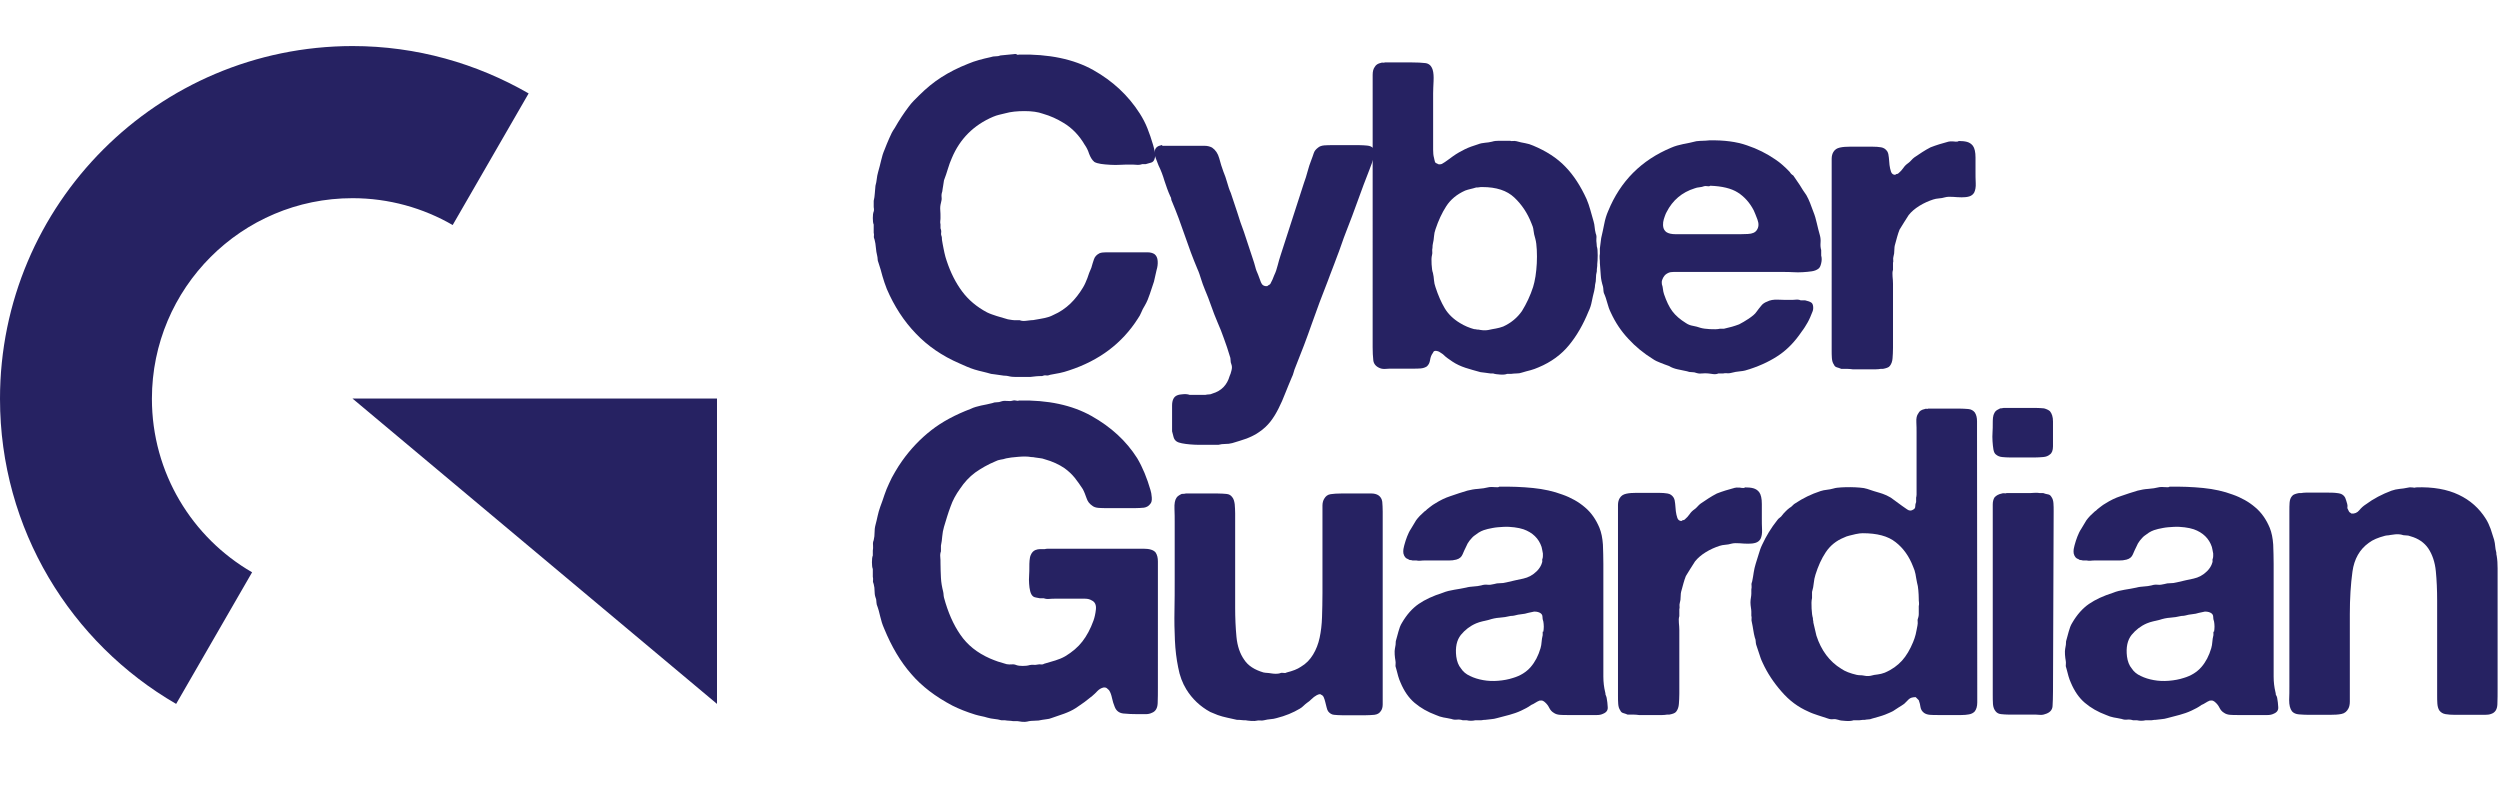
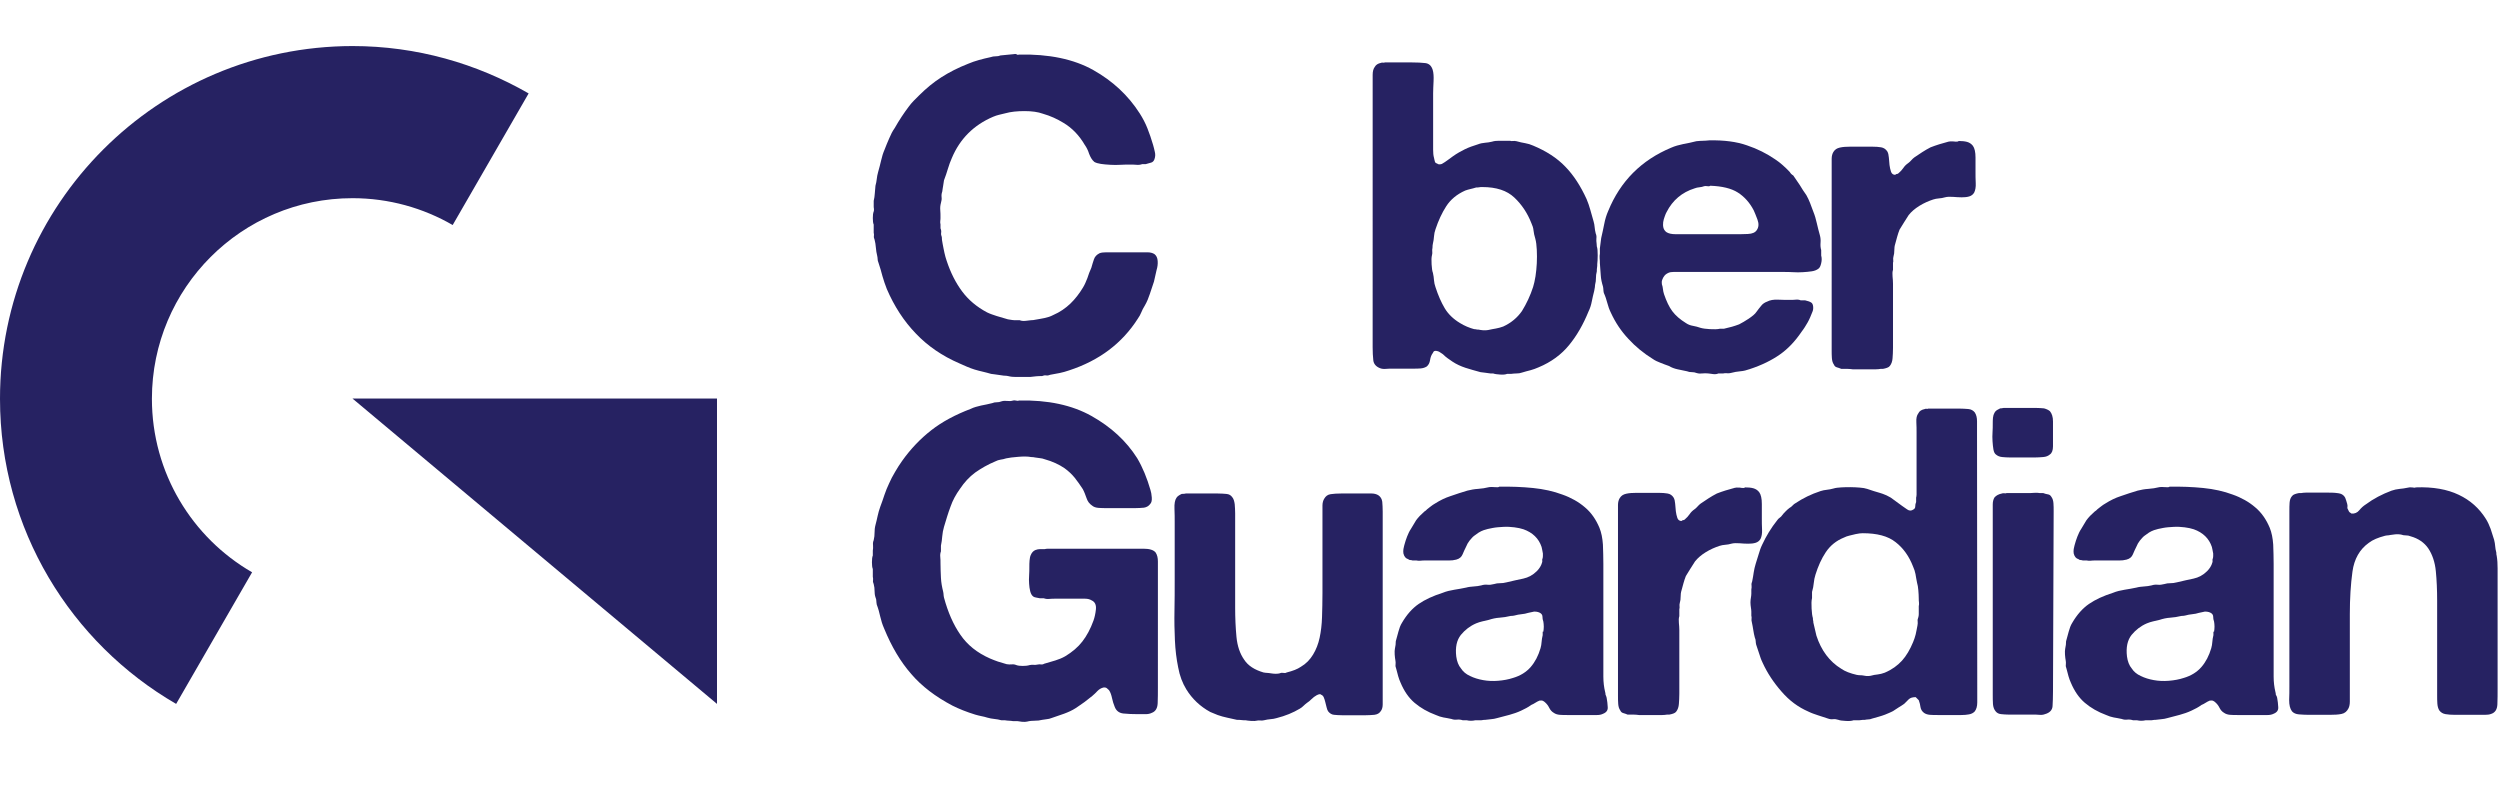
<svg xmlns="http://www.w3.org/2000/svg" version="1.1" id="Layer_1" x="0px" y="0px" viewBox="0 0 1145.4 371.2" style="enable-background:new 0 0 1145.4 371.2;" xml:space="preserve">
  <style type="text/css">
	.st0{fill:#262262;}
</style>
  <g>
    <g>
      <path class="st0" d="M69.6,182.7c0-50.7,41.1-91.9,91.9-91.9c16.7,0,32.4,4.5,45.9,12.3l34.8-60.3c-23.8-13.7-51.3-21.7-80.7-21.7    C72.3,21.2,0,93.5,0,182.7c0,59.8,32.5,111.9,80.7,139.8l34.8-60.3C88.1,246.4,69.6,216.7,69.6,182.7z" />
      <polygon class="st0" points="328.5,322.5 161.5,182.6 328.5,182.6   " />
    </g>
    <g>
      <g>
        <g>
          <path class="st0" d="M466.8,25c13.8-0.3,25.2,2.1,34.1,7.1c8.9,5,16,11.6,21.3,19.9c1.4,2.2,2.6,4.5,3.5,6.8      c0.9,2.3,1.8,4.8,2.6,7.6c0.3,0.9,0.5,2,0.8,3.2c0.3,1.2,0.2,2.3-0.2,3.4c-0.3,0.8-0.8,1.3-1.5,1.5c-0.7,0.2-1.5,0.4-2.5,0.7      h-1.6c-0.8,0.3-1.7,0.4-2.7,0.3c-1-0.1-1.9-0.1-2.9-0.1c-1.2,0-2.6,0-4.2,0.1c-1.6,0.1-3.3,0.1-4.8,0c-1.6-0.1-3-0.2-4.3-0.4      c-1.3-0.2-2.3-0.5-3-0.9c-1.1-0.9-1.8-2.2-2.4-3.7c-0.5-1.6-1.2-3-2-4.1c-2.5-4.3-5.8-7.8-9.9-10.2c-2.8-1.7-5.8-3.1-9.3-4.1      c-2.2-0.8-5-1.2-8.4-1.2s-6.3,0.3-8.8,1c-1.1,0.3-2,0.5-2.9,0.7c-0.9,0.2-1.7,0.5-2.7,0.9c-8.9,3.8-15.2,10.1-18.9,18.9      c-0.7,1.6-1.3,3.2-1.8,4.9c-0.5,1.7-1.1,3.5-1.8,5.3c-0.1,0.9-0.3,1.8-0.4,2.6c-0.1,0.8-0.3,1.6-0.4,2.6      c-0.3,0.8-0.4,1.6-0.3,2.5c0.1,0.9,0,1.7-0.3,2.7c-0.3,1.1-0.4,2.1-0.3,3.3c0.1,1.1,0.1,2.2,0.1,3.3c0,0.5,0,1.1-0.1,1.6      c-0.1,0.5,0,1.1,0.1,1.6v1.8c0.3,0.7,0.4,1.3,0.3,2c-0.1,0.7,0,1.3,0.3,2c0,0.8,0.1,1.8,0.4,3.2c0.3,1.4,0.5,2.8,0.8,4      c0.3,1.3,0.6,2.5,1,3.6c1.8,5.5,4.2,10.2,7.1,14.1c2.9,3.9,6.7,7.1,11.4,9.6c1.4,0.7,3,1.2,4.5,1.7c1.6,0.5,3.3,1,5.1,1.5      c0.7,0.1,1.3,0.2,1.9,0.3c0.6,0.1,1.2,0.1,1.9,0.1h1.6c0.7,0.3,1.5,0.4,2.6,0.3c1-0.1,1.9-0.2,2.6-0.3c0.8,0,1.4-0.1,1.8-0.2      c1.6-0.3,3.1-0.5,4.4-0.8c1.4-0.3,2.7-0.7,4-1.4c3-1.3,5.6-3.1,7.8-5.2s4.1-4.6,5.8-7.4c0.8-1.3,1.4-2.8,2-4.3      c0.5-1.6,1.1-3.2,1.8-4.7c0.4-1.4,0.8-2.8,1.2-3.9c0.4-1.2,1.2-2.1,2.6-2.8c0.8-0.3,1.8-0.4,3-0.4s2.3,0,3.4,0h12      c1.2,0,2.4,0,3.6,0c1.2,0,2.3,0.3,3.1,0.8c0.9,0.7,1.4,1.7,1.5,3.2c0.1,1.4-0.1,2.8-0.5,4.1l-1.2,5.3c-0.7,2-1.3,3.9-1.9,5.7      c-0.6,1.8-1.3,3.6-2.3,5.3c-0.7,1.1-1.2,2.1-1.6,3.1c-0.4,1-0.9,1.9-1.6,2.9c-7.2,11.3-17.7,19.2-31.5,23.7      c-1.4,0.5-2.9,0.9-4.3,1.2c-1.4,0.3-2.9,0.5-4.3,0.8c-0.7,0.3-1.3,0.4-1.9,0.3c-0.6-0.1-1.2,0-1.9,0.3c-0.9,0-1.8,0-2.7,0.1      c-0.9,0.1-1.7,0.2-2.7,0.3h-3.2c-1.2,0-2.4,0-3.5,0s-2.3-0.1-3.4-0.4c-0.4-0.1-1.1-0.2-2-0.2c-0.9-0.1-1.8-0.3-2.8-0.4      c-0.9-0.1-1.9-0.3-3-0.4c-1.3-0.4-2.6-0.7-3.8-1c-1.3-0.3-2.5-0.6-3.8-1c-1.2-0.4-2.4-0.8-3.5-1.3c-1.2-0.5-2.3-1-3.4-1.5      c-7.9-3.4-14.6-8-20-13.7c-5.5-5.7-9.9-12.5-13.3-20.4c-0.8-2-1.4-3.9-2-5.9c-0.5-2-1.1-4-1.8-6.1c-0.3-0.7-0.4-1.2-0.4-1.7      c0-0.5-0.1-1-0.2-1.5c-0.3-1.2-0.5-2.4-0.6-3.7c-0.1-1.3-0.3-2.6-0.6-3.7c-0.3-0.7-0.4-1.2-0.3-1.7c0.1-0.5,0-1-0.1-1.5v-3.7      c-0.3-0.7-0.4-1.6-0.4-3c0-1.3,0.1-2.3,0.4-3c0.1-0.4,0.2-0.8,0.1-1.3c-0.1-0.5-0.1-0.8-0.1-1.1V92c0.3-1.1,0.4-2.2,0.5-3.4      c0.1-1.2,0.2-2.4,0.3-3.5c0.3-1.1,0.5-2.1,0.6-3.1c0.1-1,0.3-2,0.6-3.1c0.5-1.8,1-3.6,1.4-5.4c0.4-1.8,0.9-3.4,1.6-5      c0.7-1.7,1.3-3.4,2.1-5.1c0.7-1.7,1.5-3.3,2.5-4.7c2.1-3.7,4.3-7,6.5-9.9c0.7-0.9,1.4-1.8,2.2-2.6c0.8-0.8,1.6-1.6,2.4-2.4      c3.3-3.3,6.7-6.1,10.3-8.4c3.6-2.3,7.7-4.4,12.3-6.2c1.6-0.7,3.2-1.2,4.9-1.7c1.7-0.5,3.5-0.9,5.3-1.3c0.8-0.3,1.6-0.4,2.4-0.4      c0.8,0,1.5-0.1,2.2-0.4c1-0.1,2.1-0.2,3.1-0.3c1-0.1,2-0.2,3.1-0.3c0.3-0.1,0.6-0.1,1,0C466.2,25.2,466.5,25.2,466.8,25z" />
-           <path class="st0" d="M533,66.8h15c1.3,0,2.6,0,3.9,0c1.3,0,2.4,0.3,3.4,0.8c1.6,1.1,2.7,2.7,3.3,4.9c0.6,2.2,1.2,4.3,1.9,6.1      c0.7,1.6,1.2,3.2,1.7,4.9c0.5,1.7,1,3.4,1.7,4.9c1,3,2,6,3,9c0.9,3,1.9,5.9,3,8.8l4.1,12.4c0.4,1.2,0.8,2.4,1.1,3.6      c0.3,1.3,0.8,2.5,1.3,3.6c0.4,1.1,0.8,2.2,1.3,3.5c0.5,1.3,1.4,1.9,2.9,1.8c0.3-0.3,0.5-0.4,0.7-0.5c0.2-0.1,0.4-0.2,0.7-0.5      c0.4-0.7,0.7-1.3,1-2c0.3-0.7,0.5-1.3,0.8-2c0.7-1.4,1.2-3,1.6-4.6c0.4-1.6,0.9-3.3,1.4-4.8c1.8-5.5,3.6-11,5.3-16.4      c1.7-5.4,3.5-10.8,5.3-16.4c0.7-1.8,1.2-3.6,1.7-5.4c0.5-1.8,1-3.5,1.7-5.2c0.4-1.1,0.8-2.1,1.1-3.1c0.3-1,1-1.8,1.9-2.5      c0.8-0.7,1.8-1,3-1.1c1.2-0.1,2.5-0.1,3.9-0.1h12c1.3,0,2.6,0.1,3.7,0.2c1.2,0.1,2.1,0.5,2.8,1.2c0.8,0.9,0.9,2.1,0.4,3.5      c-0.3,1.1-0.6,2.1-1,3.2c-0.4,1.1-0.8,2.1-1.2,3.2c-1.8,4.6-3.6,9.3-5.3,14.1c-1.7,4.8-3.5,9.5-5.3,14.1c-0.8,2-1.5,4-2.2,6      c-0.7,2-1.4,4-2.2,6c-0.7,1.8-1.3,3.6-2,5.3c-0.7,1.7-1.3,3.5-2,5.3c-2.6,6.6-5.1,13.2-7.4,19.8c-2.3,6.6-4.8,13.2-7.4,19.6      c-0.4,0.9-0.7,1.8-0.9,2.6c-0.2,0.8-0.5,1.6-0.9,2.4c-1.1,2.5-2,4.9-3,7.3c-0.9,2.4-1.9,4.6-3,6.8c-1.1,2.2-2.3,4.2-3.7,6      c-1.4,1.8-3.2,3.5-5.3,4.9c-1.7,1.2-3.6,2.1-5.6,2.9c-2,0.7-4.2,1.4-6.6,2.1c-1.1,0.3-2.1,0.4-3.2,0.4c-1.1,0-2.1,0.1-3.2,0.4      h-5.1c-1.1,0-2.3,0-3.7,0c-1.4,0-2.9-0.1-4.2-0.2c-1.4-0.1-2.6-0.3-3.7-0.5c-1.1-0.2-1.9-0.5-2.5-0.9c-0.7-0.5-1.1-1.2-1.3-1.9      c-0.2-0.7-0.4-1.6-0.7-2.7v-4.7c0-2.2,0-4.6,0-7.1c0-2.5,0.8-4.1,2.4-4.7c0.7-0.3,1.5-0.4,2.7-0.5c1.1-0.1,2.1,0,2.9,0.3h4.9      h2.4c0.5-0.1,1-0.2,1.6-0.2c0.5,0,1-0.1,1.6-0.4c4.1-1.2,6.7-3.9,7.9-8.1c0.3-0.5,0.5-1.3,0.8-2.4c0.3-1.1,0.3-2,0-2.8      c-0.3-0.7-0.4-1.3-0.4-2c0-0.7-0.1-1.3-0.4-2c-0.8-2.6-1.6-5.2-2.6-7.8c-0.9-2.6-1.9-5.1-3-7.6c-1.1-2.5-2-5-2.9-7.5      c-0.9-2.5-1.8-5-2.9-7.5c-0.7-1.6-1.2-3.2-1.7-4.7c-0.5-1.6-1-3.2-1.7-4.7c-2.1-5-4-10.1-5.8-15.4c-1.8-5.3-3.7-10.4-5.8-15.4      c-0.3-0.5-0.4-1-0.4-1.3c0-0.3-0.1-0.7-0.4-1.1c-1.1-2.4-1.9-4.8-2.7-7.2c-0.7-2.4-1.6-4.8-2.7-7c-0.3-0.8-0.7-1.9-1.3-3.4      c-0.6-1.5-0.7-2.8-0.3-3.8c0.4-1.1,1.2-1.7,2.6-2c0.3-0.1,0.5-0.2,0.7-0.1C532.5,67,532.8,66.9,533,66.8z" />
          <path class="st0" d="M731.6,112.9c0.3,0.8,0.4,2.1,0.4,4c0,1.9-0.1,3.3-0.2,4c0,0.7,0,1.2-0.1,1.7c-0.1,0.5-0.1,1-0.1,1.7      c-0.3,1.1-0.4,2.1-0.4,3.1s-0.1,2-0.4,3.1c0,0.5-0.1,1.4-0.4,2.8c-0.4,1.6-0.8,3.2-1.1,4.8c-0.3,1.6-0.8,3.2-1.5,4.6      c-2.4,5.9-5.3,11-8.9,15.4c-3.5,4.3-8.2,7.8-14,10.2c-1.2,0.5-2.4,1-3.6,1.3c-1.3,0.3-2.6,0.7-4,1.1c-0.8,0.3-1.6,0.4-2.5,0.4      c-0.9,0-1.7,0.1-2.5,0.2h-1.8c-0.8,0.3-1.8,0.4-3.2,0.3c-1.3-0.1-2.4-0.2-3.2-0.5h-1.2c-0.7-0.1-1.4-0.2-2.2-0.3      c-0.8-0.1-1.6-0.2-2.4-0.3c-2.5-0.7-4.8-1.3-6.9-2c-2.1-0.7-4.1-1.6-5.9-2.8c-0.8-0.5-1.5-1.1-2.3-1.6c-0.7-0.5-1.4-1.1-2.1-1.8      c-0.4-0.3-0.8-0.5-1.2-0.8c-0.4-0.3-0.8-0.5-1.2-0.6c-1.2-0.4-1.9-0.1-2.2,0.8c-0.7,0.9-1.1,2-1.3,3.3c-0.2,1.3-0.7,2.2-1.5,2.9      c-0.8,0.5-1.7,0.8-2.8,0.9c-1.1,0.1-2.2,0.1-3.5,0.1h-9.5c-0.9,0-1.9,0-2.9,0.1c-1,0.1-1.9,0-2.7-0.3c-1.8-0.7-2.9-1.9-3.1-3.6      c-0.2-1.8-0.3-3.8-0.3-6V38.8c0-1.4,0-3,0-4.5c0-1.6,0.3-2.8,1-3.7c0.5-0.9,1.4-1.5,2.8-1.8c0.3-0.1,0.6-0.2,0.9-0.1      c0.3,0.1,0.6,0,0.9-0.1h12.4c2.4,0,4.4,0.1,6.1,0.3c1.7,0.2,2.8,1.2,3.4,3.1c0.4,1.3,0.5,3.1,0.4,5.2c-0.1,2.2-0.2,4-0.2,5.6      v21.5c0,1.4,0,2.9,0,4.3c0,1.4,0.1,2.7,0.4,3.7c0.1,0.7,0.3,1.2,0.4,1.7c0.1,0.5,0.5,0.8,1,0.9c0.3,0.3,0.6,0.4,1.1,0.4      c0.5,0,0.8-0.1,1.1-0.2c0.9-0.5,1.8-1.1,2.6-1.7s1.6-1.2,2.6-1.9c1.7-1.2,3.5-2.2,5.3-3.1c1.8-0.9,3.9-1.6,6.1-2.3      c1-0.4,2.1-0.6,3.2-0.7c1-0.1,2.1-0.2,3.2-0.5c0.9-0.3,1.9-0.4,3-0.4c1,0,2.1,0,3.2,0h2c0.4,0.1,0.9,0.2,1.4,0.1      c0.5-0.1,1,0,1.6,0.1c1.4,0.4,2.8,0.7,4,0.9c1.2,0.2,2.5,0.6,3.6,1.1c6,2.5,11,5.7,14.8,9.7c3.8,3.9,7,8.9,9.7,14.8      c0.7,1.6,1.2,3.2,1.7,4.9c0.5,1.7,1,3.5,1.5,5.3c0.3,0.9,0.4,1.8,0.5,2.7c0.1,0.9,0.2,1.8,0.5,2.9c0.3,0.7,0.4,1.4,0.3,2.2      c-0.1,0.8,0,1.6,0.1,2.4L731.6,112.9L731.6,112.9z M702.4,131.5c0.4-1.3,0.8-3,1.1-4.9c0.3-2,0.5-4,0.6-6c0.1-2,0.1-4.1,0-6.1      c-0.1-2-0.3-3.8-0.7-5.2c-0.4-1.3-0.7-2.6-0.8-3.7c-0.1-1.2-0.5-2.3-1-3.4c-1.8-4.6-4.4-8.5-7.8-11.7c-3.4-3.2-8.2-4.8-14.7-4.8      c-0.5,0-1,0-1.4,0.1c-0.4,0.1-0.9,0.1-1.4,0.1c-0.9,0.3-1.8,0.5-2.6,0.7c-0.8,0.2-1.6,0.4-2.4,0.7c-3.8,1.7-6.7,4.1-8.7,7.2      c-2,3.1-3.6,6.6-4.9,10.5c-0.4,1.1-0.6,2.1-0.7,3.3c-0.1,1.1-0.2,2.2-0.5,3.3c-0.1,0.4-0.2,1.1-0.2,2c-0.1,0.5-0.2,1.1-0.1,1.6      c0.1,0.5,0,1.1-0.1,1.6c-0.3,1.1-0.3,2.5-0.2,4.3c0.1,1.8,0.3,3.2,0.6,3.9c0.3,1.2,0.4,2.3,0.5,3.4c0.1,1.1,0.3,2.1,0.7,3.2      c1.2,3.7,2.6,6.9,4.2,9.6c1.6,2.7,4,5,7,6.8c2.1,1.3,4.3,2.2,6.5,2.8c0.3,0,0.6,0,0.9,0.1c0.3,0.1,0.7,0.1,1.1,0.1      c0.4,0.1,1,0.2,2,0.3c0.9,0.1,1.7,0,2.4-0.1c1.3-0.3,2.5-0.5,3.6-0.7c1.1-0.2,2.2-0.5,3.3-0.9c3.7-1.7,6.5-4.1,8.6-7.1      C699.4,139.1,701.1,135.5,702.4,131.5z" />
          <path class="st0" d="M834.4,117.1c0.3,1.1,0.3,2.2,0,3.5c-0.3,1.3-0.7,2.2-1.4,2.6c-0.7,0.5-1.6,0.9-2.9,1.1      c-1.3,0.2-2.6,0.3-4.1,0.4c-1.5,0.1-3,0.1-4.5,0c-1.5-0.1-2.9-0.1-4-0.1h-48.1c-0.9,0-1.8,0-2.7,0c-0.9,0-1.6,0.1-2.3,0.4      c-1.1,0.5-1.7,1.1-2,1.6c-0.3,0.3-0.5,0.8-0.8,1.5c-0.3,0.7-0.3,1.4-0.2,2.1c0.3,0.8,0.4,1.5,0.5,2.3c0.1,0.7,0.2,1.5,0.5,2.3      c1.1,3.2,2.3,5.8,3.8,7.8c1.5,2,3.6,3.8,6.2,5.4c1,0.7,2.1,1.1,3.3,1.3c1.1,0.2,2.3,0.5,3.4,0.9c1,0.3,2.5,0.5,4.3,0.6      c1.8,0.1,3.4,0.1,4.7-0.2h1.8c1.3-0.3,2.5-0.6,3.6-0.9c1.1-0.3,2.2-0.7,3.3-1.1c1.3-0.7,2.8-1.5,4.4-2.6      c1.6-1.1,2.9-2.1,3.6-3.2c0.7-0.9,1.3-1.8,2.1-2.7c0.7-0.9,1.6-1.5,2.7-1.9c1.3-0.7,3-1,5-0.9c2,0.1,3.9,0.1,5.6,0.1      c0.8,0,1.6,0,2.5-0.1c0.9-0.1,1.6,0,2.3,0.3h2c1.3,0.3,2.2,0.6,2.8,1c0.5,0.3,0.8,0.9,0.9,1.8c0.1,0.9,0,1.7-0.3,2.4      c-0.7,1.8-1.4,3.5-2.2,4.9c-0.8,1.4-1.7,2.9-2.8,4.3c-2.9,4.3-6.2,7.8-9.9,10.4c-3.7,2.6-8.3,4.9-13.8,6.7      c-1.4,0.5-2.9,0.9-4.3,1c-1.4,0.1-3,0.4-4.5,0.8c-0.5,0.1-1.1,0.2-1.7,0.1c-0.6-0.1-1.2,0-1.7,0.1h-2.2      c-0.7,0.3-1.4,0.4-2.3,0.3c-0.9-0.1-1.6-0.2-2.3-0.3c-1.1-0.1-2-0.1-2.8,0c-0.8,0.1-1.6,0.1-2.6-0.2c-0.7-0.3-1.4-0.4-2.2-0.4      s-1.5-0.1-2.2-0.4c-1.4-0.3-2.9-0.6-4.3-0.9c-1.4-0.3-2.8-0.8-3.9-1.5c-1.4-0.5-2.8-1-4-1.5c-1.3-0.5-2.4-1-3.4-1.7      c-4.2-2.6-8-5.7-11.2-9.2c-3.3-3.5-6-7.5-8.1-12.1c-0.7-1.4-1.2-2.9-1.6-4.4c-0.4-1.5-0.9-3.1-1.6-4.6c-0.1-0.5-0.2-1-0.2-1.5      c0-0.5-0.1-1-0.2-1.5c-0.5-1.6-0.9-3.3-1-5.1c-0.1-1.8-0.3-3.7-0.4-5.5c0-0.7,0-1.4-0.1-2.2c-0.1-0.8,0-1.5,0.1-2.2v-2.4      l0.6-4.7c0.5-2.2,1-4.4,1.4-6.5c0.4-2.1,1-4.1,1.8-5.9c5.6-13.7,15.2-23.3,28.8-29c1.8-0.8,3.7-1.3,5.6-1.7      c1.9-0.3,3.9-0.8,6-1.3c1.1-0.1,2-0.2,3-0.2c0.9,0,1.9-0.1,3-0.2c6.7-0.1,12.4,0.6,17.2,2.3c4.8,1.6,9.1,3.8,12.9,6.4      c1.2,0.8,2.4,1.7,3.5,2.7s2.2,2,3.2,3.1c0.4,0.7,0.9,1.2,1.6,1.6c1,1.4,2,2.9,3,4.4c0.9,1.5,1.9,3.1,3,4.6      c0.7,1.2,1.2,2.4,1.7,3.6c0.5,1.3,1,2.6,1.5,4c0.7,1.7,1.2,3.5,1.6,5.3c0.4,1.8,0.9,3.7,1.4,5.5c0.3,1.1,0.4,2.2,0.3,3.4      c-0.1,1.3,0,2.4,0.3,3.4L834.4,117.1L834.4,117.1z M804.9,105.4c0.9-1.3,1-2.9,0.3-4.8c-0.7-1.9-1.3-3.3-1.7-4.2      c-1.8-3.5-4.3-6.3-7.3-8.2c-3-1.9-7.2-2.9-12.6-3.1c-0.4,0.3-0.9,0.3-1.4,0.2c-0.5-0.1-1-0.1-1.4,0c-0.7,0.3-1.4,0.4-2.2,0.5      c-0.8,0.1-1.5,0.2-2.2,0.5c-5.8,1.8-10.1,5.5-12.8,10.8c-0.3,0.5-0.6,1.2-0.9,2.1c-0.3,0.9-0.6,1.7-0.7,2.6      c-0.1,0.9-0.1,1.7,0.1,2.5c0.2,0.8,0.6,1.4,1.3,2c1,0.7,2.5,1,4.3,1c1.8,0,3.6,0,5.3,0H795c1.8,0,3.8,0,5.8-0.1      C802.9,107.1,804.2,106.5,804.9,105.4z" />
          <path class="st0" d="M897.4,64.6c1.4,0,2.7,0.1,3.8,0.4c1.1,0.3,2,0.9,2.7,1.8c0.8,1.1,1.2,2.9,1.2,5.4c0,2.6,0,4.8,0,6.8      c0,1.4,0,3.1,0.1,4.9c0.1,1.8-0.2,3.3-0.7,4.3c-0.5,0.9-1.3,1.5-2.3,1.8c-1,0.3-2.1,0.4-3.4,0.4c-1.3,0-2.6-0.1-3.9-0.2      c-1.4-0.1-2.7-0.1-3.8,0.2c-0.9,0.3-1.8,0.4-2.8,0.5c-0.9,0.1-1.8,0.2-2.6,0.5c-2.1,0.7-4.2,1.6-6.3,2.9      c-2.1,1.3-3.7,2.7-4.9,4.2c-0.7,1.1-1.3,2.1-2.1,3.3c-0.7,1.1-1.4,2.3-2.1,3.4c-0.4,1.1-0.8,2.1-1.1,3.3      c-0.3,1.1-0.6,2.2-0.9,3.3c-0.3,0.9-0.4,1.9-0.4,2.9c0,1-0.1,1.9-0.4,2.9c-0.1,0.5-0.2,1-0.1,1.5c0.1,0.5,0,0.9-0.1,1.3v3.2      c-0.3,0.9-0.3,1.9-0.2,3.1c0.1,1.1,0.2,2.2,0.2,3.3v12.6v16.8c0,1.7-0.1,3.3-0.2,4.7c-0.1,1.4-0.5,2.6-1.2,3.5      c-0.3,0.4-0.7,0.7-1.3,0.9c-0.6,0.2-1.2,0.4-1.9,0.5h-1c-0.7,0.1-1.4,0.2-2.2,0.2c-0.8,0-1.5,0-2.2,0h-8.5      c-0.8-0.1-1.6-0.2-2.5-0.2c-0.9,0-1.7,0-2.7,0c-0.7-0.3-1.3-0.5-2-0.7c-0.7-0.2-1.1-0.6-1.4-1.3c-0.5-0.7-0.8-1.6-0.9-2.9      c-0.1-1.2-0.1-2.5-0.1-3.8v-13.4V91.1V76.5c0-1.3,0-2.6,0-3.8c0-1.2,0.3-2.3,0.8-3.1c0.7-1.1,1.6-1.7,3-2      c1.3-0.3,2.9-0.4,4.7-0.4h10.1c1.6,0,3,0.1,4.1,0.3s2.1,0.8,2.8,1.9c0.4,0.7,0.6,1.6,0.7,2.8c0.1,1.2,0.2,2.3,0.3,3.4      c0.1,1.1,0.4,2.1,0.7,3.1c0.3,0.9,1,1.4,1.9,1.4c0.3-0.3,0.5-0.4,0.8-0.4c0.3,0,0.5-0.1,0.8-0.4c0.8-0.7,1.5-1.4,2.1-2.3      c0.6-0.9,1.3-1.6,2.3-2.3c0.5-0.4,1-0.8,1.4-1.3c0.4-0.5,0.9-0.9,1.4-1.3c1.2-0.8,2.4-1.6,3.6-2.4c1.2-0.8,2.5-1.5,3.8-2.2      c1.3-0.5,2.7-1,4-1.4s2.8-0.8,4.2-1.2c0.4-0.1,1.1-0.2,2.3-0.1C896.5,65,897.2,64.9,897.4,64.6z" />
          <path class="st0" d="M466.8,183.5c13.3-0.3,24.4,2.1,33.3,7.1c8.9,5,15.9,11.4,20.9,19.3c2.5,4.2,4.5,9.1,6.1,14.6      c0.3,0.9,0.5,2.1,0.6,3.4c0.1,1.4-0.1,2.4-0.8,3.1c-0.7,0.9-1.6,1.4-2.8,1.6c-1.2,0.1-2.5,0.2-3.9,0.2h-12.8c-1.4,0-2.8,0-4-0.1      c-1.3-0.1-2.3-0.4-3.1-1.1c-1.2-0.8-2-1.9-2.5-3.4c-0.5-1.4-1-2.8-1.7-4.1c-1.2-1.8-2.4-3.6-3.7-5.2c-1.3-1.6-2.9-3.1-4.7-4.4      c-2.5-1.7-5.5-3.1-9.1-4.1c-0.7-0.3-1.4-0.4-2.2-0.5c-0.8-0.1-1.5-0.2-2.2-0.3c-0.4-0.1-1-0.2-1.8-0.2c-1.6-0.3-3.5-0.3-5.9-0.1      c-2.4,0.2-4.2,0.4-5.5,0.7c-0.9,0.3-1.8,0.5-2.6,0.6c-0.8,0.1-1.6,0.4-2.4,0.8c-3.4,1.4-6.5,3.2-9.2,5.1c-2.7,2-5,4.5-7,7.5      c-1.8,2.5-3.3,5.2-4.3,8.1c-1.1,2.9-2,6-3,9.3c-0.4,1.4-0.7,2.9-0.8,4.3c-0.1,1.4-0.3,2.9-0.6,4.3v2.6c-0.3,0.8-0.4,1.6-0.3,2.6      c0.1,0.9,0.1,1.8,0.1,2.8c0,2.2,0.1,4.5,0.2,6.7c0.1,2.2,0.5,4.3,1,6.3c0.1,0.5,0.2,1,0.2,1.4c0,0.4,0.1,0.9,0.2,1.4      c1.8,6.7,4.3,12.4,7.5,17c3.2,4.7,7.7,8.3,13.6,10.9c1.2,0.5,2.4,1,3.6,1.4c1.2,0.4,2.6,0.8,4,1.2c0.8,0.1,1.5,0.2,2.3,0.1      c0.7-0.1,1.4,0,2.1,0.3c0.8,0.3,1.8,0.4,3,0.4s2.2-0.1,3.2-0.4c0.7-0.1,1.2-0.2,1.8-0.1c0.5,0.1,1,0,1.6-0.1      c0.7-0.1,1.2-0.2,1.7-0.1c0.5,0.1,1,0,1.5-0.3c1.8-0.5,3.5-1,5.1-1.5c1.6-0.5,3.1-1.1,4.5-1.9c3.3-2,5.9-4.2,7.9-6.8      c2-2.6,3.7-5.7,5.1-9.6c0.5-1.4,0.9-3.2,1.1-5.1c0.2-2-0.4-3.4-1.9-4.1c-0.8-0.5-1.8-0.8-3.1-0.8c-1.3,0-2.5,0-3.6,0h-10.1      c-0.8,0-1.6,0-2.6,0.1c-0.9,0.1-1.8,0-2.6-0.3h-1.8c-0.5-0.1-1.1-0.2-1.6-0.3c-0.5-0.1-1-0.2-1.4-0.5c-0.7-0.5-1.1-1.3-1.4-2.4      c-0.3-1.1-0.4-2.2-0.5-3.4c-0.1-1.2-0.1-2.6,0-3.9c0.1-1.4,0.1-2.7,0.1-3.8c0-1,0-2,0.1-3c0.1-0.9,0.2-1.7,0.5-2.4      c0.5-1.2,1.2-2,2.2-2.4c0.8-0.3,1.4-0.4,2-0.4h2.2c0.4-0.1,0.9-0.2,1.5-0.2c0.6,0,1.1,0,1.7,0h5.7h28.8c2.2,0,4.8,0,7.6,0      c2.8,0,4.7,0.6,5.6,1.8c0.7,1.1,1,2.4,1,4.1c0,1.7,0,3.4,0,4.9v20.5V315c0,2.5,0,4.9-0.1,7.2c-0.1,2.3-1,3.8-2.7,4.4      c-0.8,0.4-1.7,0.6-2.9,0.6c-1.1,0-2.2,0-3.3,0c-2.6,0-4.9-0.1-6.8-0.3c-1.9-0.2-3.3-1.2-4-3.1c-0.5-1.2-0.9-2.5-1.2-3.9      c-0.3-1.4-0.7-2.7-1.4-3.7c-0.3-0.3-0.6-0.6-1-0.9c-0.4-0.3-0.9-0.4-1.6-0.3c-1.1,0.3-1.9,0.8-2.7,1.6c-0.7,0.8-1.5,1.5-2.3,2.2      c-1.3,1.1-2.6,2-3.7,2.9c-1.2,0.9-2.5,1.7-3.9,2.7c-1.7,1.1-3.5,1.9-5.4,2.6c-1.9,0.7-3.8,1.3-5.8,2c-0.7,0.3-1.3,0.4-2.1,0.5      c-0.7,0.1-1.4,0.2-2.1,0.3c-1.1,0.3-2.2,0.4-3.4,0.4s-2.4,0.1-3.5,0.4c-0.5,0.1-1.3,0.2-2.3,0.1c-1-0.1-1.7-0.2-2.1-0.3h-2      c-0.7-0.1-1.3-0.2-1.9-0.2c-0.6,0-1.2-0.1-1.9-0.2h-1.6c-1.1-0.3-2.1-0.5-3.2-0.6c-1.1-0.1-2.1-0.3-3.2-0.6      c-0.9-0.3-1.8-0.5-2.8-0.7c-0.9-0.2-1.8-0.4-2.8-0.7c-3.9-1.2-7.4-2.6-10.4-4.1c-7.8-4.1-14.1-8.9-18.9-14.5      c-4.9-5.6-9-12.5-12.4-20.8c-0.8-1.8-1.4-3.7-1.8-5.5c-0.4-1.8-0.9-3.7-1.6-5.5c-0.1-0.7-0.2-1.2-0.2-1.7c0-0.5-0.1-1-0.4-1.7      c-0.3-0.9-0.4-1.9-0.4-2.9s-0.1-2-0.4-3.1c-0.3-0.7-0.4-1.2-0.3-1.7c0.1-0.5,0-1-0.1-1.7v-3.5c-0.3-0.7-0.4-1.7-0.4-3.1      s0.1-2.4,0.4-3.1v-2.2c0.1-0.8,0.2-1.6,0.1-2.5c-0.1-0.9,0-1.6,0.3-2.3c0.3-1.2,0.4-2.4,0.4-3.5s0.1-2.3,0.4-3.4      c0.4-1.4,0.7-2.9,1-4.2c0.3-1.4,0.7-2.8,1.2-4.2c0.7-1.8,1.3-3.6,1.9-5.4c0.6-1.8,1.3-3.5,2.1-5.2c0.8-1.8,1.7-3.6,2.8-5.4      c1-1.8,2.1-3.4,3.2-5c3.9-5.5,8.4-10.2,13.4-14.1c5-3.9,11-7.1,18.1-9.8c1.4-0.7,3-1.1,4.7-1.5c1.7-0.3,3.4-0.7,5.1-1.1      c0.7-0.3,1.3-0.4,2.1-0.4c0.7,0,1.4-0.1,2.1-0.4c0.9-0.3,1.8-0.3,2.7-0.2c0.9,0.1,1.7,0.1,2.7-0.2c0.3-0.1,0.6-0.1,1.1,0      C466.2,183.7,466.5,183.7,466.8,183.5z" />
          <path class="st0" d="M543.3,226.1H558c1.4,0,2.8,0.1,3.9,0.2c1.2,0.1,2,0.6,2.6,1.4c0.7,0.8,1,1.9,1.2,3.3      c0.1,1.4,0.2,2.8,0.2,4.2V249v29.4c0,4.7,0.2,9.2,0.6,13.4c0.4,4.2,1.6,7.7,3.5,10.4c1.8,2.8,4.8,4.7,8.9,5.9      c0.7,0.1,1.2,0.2,1.7,0.2c0.5,0,1,0.1,1.7,0.2c0.7,0.1,1.4,0.2,2.2,0.2c0.8,0,1.4-0.1,1.8-0.2c0.7-0.3,1.2-0.3,1.7-0.2      c0.5,0.1,1,0.1,1.5-0.2c2.8-0.7,4.9-1.5,6.5-2.6c2.4-1.4,4.2-3.3,5.6-5.6c1.4-2.3,2.4-4.9,3-7.7c0.6-2.8,1-6,1.1-9.5      c0.1-3.5,0.2-7.1,0.2-10.9V248v-12.8c0-1.2,0-2.4,0-3.6c0-1.2,0.3-2.3,0.8-3.1c0.7-1.2,1.6-1.9,3-2.1c1.3-0.2,2.9-0.3,4.7-0.3      h10.4c1.3,0,2.6,0,3.7,0s2.2,0.3,3,0.8c1,0.7,1.6,1.6,1.8,3c0.1,1.3,0.2,2.8,0.2,4.5v15v55.4v14c0,1.3,0,2.6,0,3.9      c0,1.3-0.3,2.3-0.8,3c-0.7,1.1-1.6,1.6-3,1.8c-1.3,0.1-2.7,0.2-4.1,0.2h-10.6c-1.4,0-2.7-0.1-3.8-0.2c-1.1-0.1-2-0.7-2.7-1.6      c-0.3-0.4-0.5-1-0.7-1.8c-0.2-0.8-0.4-1.6-0.6-2.4c-0.2-0.8-0.4-1.5-0.7-2.2c-0.3-0.7-0.7-1-1.2-1.2c-0.3-0.3-0.6-0.3-1-0.2      c-0.4,0.1-0.7,0.3-1,0.4c-0.9,0.5-1.7,1.1-2.4,1.8c-0.7,0.7-1.4,1.3-2.2,1.8c-0.5,0.4-1,0.8-1.5,1.3c-0.5,0.5-1,0.9-1.7,1.3      c-3,1.8-6.6,3.3-10.6,4.3c-0.9,0.3-1.8,0.4-2.8,0.5c-0.9,0.1-1.9,0.2-3,0.5c-0.5,0.1-1.1,0.2-1.7,0.1c-0.6-0.1-1.2,0-1.7,0.1      c-0.4,0.1-1.2,0.2-2.5,0.1c-1.3-0.1-2.1-0.2-2.5-0.3c-0.7,0-1.3,0-2-0.1c-0.7-0.1-1.3-0.1-2-0.1c-1.6-0.4-3.1-0.7-4.5-1      c-1.4-0.3-2.9-0.7-4.3-1.2c-0.7-0.3-1.2-0.5-1.7-0.7c-0.5-0.2-1-0.4-1.7-0.7c-4.6-2.5-8.3-6-11-10.4c-1.7-2.8-3-6.1-3.7-10      c-0.8-3.9-1.3-8-1.5-12.4c-0.2-4.4-0.3-8.9-0.2-13.6c0.1-4.7,0.1-9.3,0.1-13.9v-26.8c0-1.7,0-3.7-0.1-6c-0.1-2.3,0.2-4,0.9-5      c0.4-0.7,1.2-1.2,2.4-1.8C542.3,226.3,542.9,226.2,543.3,226.1z" />
          <path class="st0" d="M736.1,319.7c0.3,1.4,0.4,2.9,0.5,4.3c0.1,1.4-0.6,2.4-2.1,3c-0.8,0.4-1.7,0.6-2.8,0.6c-1.1,0-2.1,0-3.2,0      H718c-1.2,0-2.3,0-3.4-0.1c-1.1-0.1-2-0.4-2.7-0.9c-0.9-0.5-1.6-1.3-2.1-2.3c-0.5-1-1.1-1.8-1.9-2.5c-0.3-0.3-0.6-0.5-1-0.7      c-0.4-0.2-0.9-0.2-1.6-0.1c-0.7,0.3-1.3,0.6-1.9,1c-0.6,0.4-1.2,0.7-1.9,1c-0.7,0.5-1.4,1-2.2,1.4c-0.8,0.4-1.6,0.8-2.4,1.2      c-1.7,0.8-3.5,1.4-5.3,1.9c-1.8,0.5-3.7,1-5.7,1.5c-0.9,0.3-1.8,0.4-2.7,0.5c-0.9,0.1-1.7,0.2-2.7,0.3c-0.4,0-0.8,0-1.2,0.1      c-0.4,0.1-0.8,0.1-1.2,0.1h-2.2c-1.3,0.3-2.6,0.3-3.9,0h-1.8c-0.9-0.3-1.8-0.4-2.7-0.3c-0.9,0.1-1.7,0-2.5-0.3      c-1.3-0.3-2.6-0.5-3.7-0.7s-2.3-0.6-3.4-1.1c-3.8-1.4-7.1-3.3-9.8-5.6c-2.7-2.3-4.8-5.4-6.4-9.2c-0.4-0.9-0.8-1.9-1.1-3      c-0.3-1.1-0.6-2.2-0.9-3.4c-0.3-0.7-0.4-1.3-0.3-2c0.1-0.7,0-1.3-0.1-2c-0.1-0.4-0.2-1.2-0.3-2.5c-0.1-1.2,0-2.1,0.1-2.7      c0.3-1.3,0.4-2.4,0.4-3.4c0.4-1.4,0.8-2.9,1.2-4.4c0.4-1.5,0.9-2.9,1.6-4c2.2-3.8,4.8-6.7,7.7-8.7c2.9-2,6.6-3.7,11-5.1      c1.7-0.7,3.5-1.1,5.3-1.4c1.8-0.3,3.7-0.6,5.5-1c1-0.3,2.2-0.4,3.4-0.5c1.2-0.1,2.4-0.2,3.5-0.5c0.9-0.3,1.8-0.4,2.8-0.3      c0.9,0.1,1.9,0,3-0.3c0.9-0.3,1.8-0.4,2.8-0.4c0.9,0,1.9-0.1,3-0.4c2.8-0.7,5.3-1.2,7.6-1.7c2.3-0.5,4.4-1.6,6.2-3.4      c1.2-1.2,2-2.5,2.4-3.9c0.1-0.4,0.2-0.7,0.1-1c-0.1-0.3,0-0.5,0.1-0.8c0.1-0.3,0.2-0.7,0.2-1.2c0-0.5,0-0.9,0-1.2      c-0.1-0.5-0.2-1.1-0.3-1.6c-0.1-0.5-0.2-1-0.3-1.4c-1.3-3.9-4.1-6.6-8.3-8.1c-1.2-0.4-2.6-0.7-4.2-0.9c-1.6-0.2-3.3-0.3-5-0.2      c-1.7,0.1-3.4,0.2-4.9,0.5c-1.6,0.3-3,0.6-4.1,1c-0.8,0.3-1.5,0.6-2.3,1.1c-0.7,0.5-1.4,1-2.1,1.5c-0.7,0.5-1.3,1.3-2.1,2.2      c-0.7,0.9-1.2,1.8-1.5,2.6c-0.7,1.3-1.2,2.6-1.7,3.7c-0.5,1.2-1.4,2-2.9,2.4c-1.1,0.3-2.2,0.4-3.4,0.4s-2.4,0-3.5,0h-7.5      c-0.7,0-1.3,0-2,0.1c-0.7,0.1-1.3,0-1.8-0.1h-1.8c-0.3-0.1-0.6-0.2-1-0.2s-0.7-0.1-1-0.4c-1.1-0.3-1.8-1.1-2.2-2.6      c-0.1-0.7-0.1-1.3,0-2c0.1-0.7,0.3-1.2,0.4-1.8c0.4-1.4,0.8-2.8,1.3-4c0.5-1.2,1-2.4,1.7-3.4c0.4-0.7,0.8-1.3,1.2-2      c0.4-0.7,0.8-1.3,1.2-2c1-1.4,2.4-2.8,3.9-4.1c0.3-0.1,0.7-0.5,1.2-1c0.7-0.5,1.2-1,1.8-1.4c0.5-0.4,1.1-0.8,1.8-1.2      c2.2-1.4,4.6-2.6,7.1-3.4c2.5-0.9,5.1-1.7,7.7-2.5c1.6-0.4,3.2-0.7,4.9-0.8c1.7-0.1,3.4-0.4,5.1-0.8c0.5-0.1,1.3-0.1,2.5,0      c1.1,0.1,1.8,0.1,2.1-0.2c5.4-0.1,10.5,0.1,15.5,0.6c4.9,0.5,9.4,1.5,13.4,3c4,1.4,7.5,3.4,10.3,5.8c2.9,2.4,5.1,5.6,6.7,9.4      c0.9,2.2,1.4,4.8,1.6,7.7c0.1,2.9,0.2,5.8,0.2,8.9v44c0,2.5,0,5,0,7.6c0,2.6,0.3,4.9,0.8,7c0.1,0.4,0.2,0.8,0.2,1.3      C735.9,318.9,736,319.3,736.1,319.7z M707.1,289.4c0.1-0.7,0.2-1.4,0.2-2.3c0-0.9-0.1-1.6-0.2-2.3c-0.3-0.8-0.4-1.5-0.4-2.2      c0-0.7-0.3-1.2-0.8-1.6c-0.7-0.5-1.6-0.8-3-0.8c-0.5,0.1-1,0.2-1.4,0.3c-0.4,0.1-0.9,0.2-1.4,0.3c-0.9,0.3-1.9,0.5-3,0.6      c-1.1,0.1-2.1,0.3-3.2,0.6c-0.4,0.1-1,0.2-1.8,0.2c-1.7,0.4-3.4,0.7-5.1,0.8c-1.7,0.1-3.4,0.5-4.9,1c-1.1,0.3-2,0.5-3,0.7      c-0.9,0.2-1.8,0.5-2.8,0.9c-2.8,1.2-5.1,3-7,5.3c-1.9,2.4-2.6,5.7-2.1,9.9c0.3,2.2,1,4.1,2.2,5.5c0.9,1.4,2.3,2.6,4.1,3.4      c1.8,0.9,3.8,1.5,6,1.9c2.2,0.4,4.5,0.5,6.9,0.3c2.4-0.2,4.7-0.6,6.8-1.3c3.4-1,6.1-2.7,8.1-5c2-2.3,3.5-5.2,4.5-8.6      c0.3-0.9,0.4-1.9,0.5-2.9c0.1-1,0.2-2,0.5-3.1V289.4z" />
          <path class="st0" d="M799.5,223.3c1.4,0,2.7,0.1,3.8,0.4c1.1,0.3,2,0.9,2.7,1.8c0.8,1.1,1.2,2.9,1.2,5.4c0,2.6,0,4.8,0,6.8      c0,1.4,0,3.1,0.1,4.9c0.1,1.8-0.2,3.3-0.7,4.3c-0.5,0.9-1.3,1.5-2.3,1.8c-1,0.3-2.1,0.4-3.4,0.4c-1.3,0-2.6-0.1-3.9-0.2      c-1.4-0.1-2.7-0.1-3.8,0.2c-0.9,0.3-1.8,0.4-2.8,0.5c-0.9,0.1-1.8,0.2-2.6,0.5c-2.1,0.7-4.2,1.6-6.3,2.9      c-2.1,1.3-3.7,2.7-4.9,4.2c-0.7,1.1-1.3,2.1-2.1,3.3c-0.7,1.1-1.4,2.3-2.1,3.4c-0.4,1.1-0.8,2.1-1.1,3.3      c-0.3,1.1-0.6,2.2-0.9,3.3c-0.3,0.9-0.4,1.9-0.4,2.9c0,1-0.1,1.9-0.4,2.9c-0.1,0.5-0.2,1-0.1,1.5c0.1,0.5,0,0.9-0.1,1.3v3.2      c-0.3,0.9-0.3,1.9-0.2,3.1c0.1,1.1,0.2,2.2,0.2,3.3V301v16.8c0,1.7-0.1,3.3-0.2,4.7c-0.1,1.4-0.5,2.6-1.2,3.5      c-0.3,0.4-0.7,0.7-1.3,0.9c-0.6,0.2-1.2,0.4-1.9,0.5h-1c-0.7,0.1-1.4,0.2-2.2,0.2c-0.8,0-1.5,0-2.2,0h-8.5      c-0.8-0.1-1.6-0.2-2.5-0.2c-0.9,0-1.7,0-2.7,0c-0.7-0.3-1.3-0.5-2-0.7c-0.7-0.2-1.1-0.6-1.4-1.3c-0.5-0.7-0.8-1.6-0.9-2.9      c-0.1-1.2-0.1-2.5-0.1-3.8v-13.4v-55.6v-14.6c0-1.3,0-2.6,0-3.8c0-1.2,0.3-2.3,0.8-3.1c0.7-1.1,1.6-1.7,3-2      c1.3-0.3,2.9-0.4,4.7-0.4h10.1c1.6,0,3,0.1,4.1,0.3c1.2,0.2,2.1,0.8,2.8,1.9c0.4,0.7,0.6,1.6,0.7,2.8c0.1,1.2,0.2,2.3,0.3,3.4      c0.1,1.1,0.4,2.1,0.7,3.1c0.3,0.9,1,1.4,1.9,1.4c0.3-0.3,0.5-0.4,0.8-0.4c0.3,0,0.5-0.1,0.8-0.4c0.8-0.7,1.5-1.4,2.1-2.3      c0.6-0.9,1.3-1.6,2.3-2.3c0.5-0.4,1-0.8,1.4-1.3c0.4-0.5,0.9-0.9,1.4-1.3c1.2-0.8,2.4-1.6,3.6-2.4c1.2-0.8,2.5-1.5,3.8-2.2      c1.3-0.5,2.7-1,4-1.4c1.4-0.4,2.8-0.8,4.2-1.2c0.4-0.1,1.1-0.2,2.3-0.1C798.6,223.7,799.3,223.6,799.5,223.3z" />
          <path class="st0" d="M905.9,316.4c0,1.8,0,3.6,0,5.4c0,1.8-0.4,3.2-1.2,4.2c-0.7,0.7-1.5,1.1-2.6,1.3c-1.1,0.2-2.2,0.3-3.5,0.3      h-10.8c-1.3,0-2.5,0-3.6-0.1c-1.1-0.1-2-0.4-2.7-0.9c-0.9-0.7-1.4-1.5-1.6-2.6c-0.1-1-0.4-2.1-0.8-3.2c-0.3-0.3-0.5-0.5-0.7-0.7      s-0.4-0.4-0.7-0.7c-1.4,0-2.5,0.3-3.2,1c-0.7,0.7-1.3,1.3-2,2c-0.9,0.7-1.8,1.2-2.6,1.7c-0.8,0.5-1.6,1-2.6,1.7      c-0.5,0.3-1.1,0.5-1.7,0.8c-0.6,0.3-1.2,0.5-1.9,0.8c-1.8,0.7-3.8,1.2-5.9,1.8c-0.7,0.3-1.3,0.4-1.8,0.4c-0.5,0-1.1,0.1-1.6,0.2      c-0.7,0-1.2,0-1.7,0.1c-0.5,0.1-1,0.1-1.7,0.1h-1.8c-0.8,0.3-2,0.4-3.5,0.3c-1.6-0.1-2.7-0.2-3.4-0.5c-0.9-0.3-1.7-0.4-2.5-0.3      c-0.7,0.1-1.5,0-2.3-0.3c-1.6-0.5-3.1-1-4.6-1.5c-1.5-0.5-3-1-4.4-1.7c-4.6-2-8.7-5-12.3-9.2c-3.6-4.1-6.5-8.5-8.6-13.1      c-0.7-1.4-1.2-2.9-1.6-4.2s-0.9-2.8-1.4-4.2c-0.1-0.5-0.2-1-0.2-1.5c0-0.5-0.1-1-0.4-1.7c-0.3-1-0.5-2.2-0.7-3.4      c-0.2-1.2-0.4-2.5-0.7-3.8c-0.1-0.4-0.2-0.9-0.1-1.4c0.1-0.5,0-1-0.1-1.4c0-0.7,0-1.3,0-1.9c0-0.6-0.1-1.2-0.2-1.9      c-0.1-0.7-0.2-1.4-0.2-2.3c0-0.9,0.1-1.5,0.2-2.1c0.1-0.7,0.2-1.3,0.2-1.9c0-0.6,0-1.2,0-1.9c0.1-0.7,0.2-1.3,0.1-1.9      c-0.1-0.6,0-1.2,0.3-1.9c0.3-1.4,0.5-2.8,0.7-4.1c0.2-1.3,0.5-2.6,0.9-3.9c0.5-1.6,1-3.1,1.4-4.5c0.4-1.4,0.9-2.9,1.6-4.3      c1.8-3.9,4.1-7.7,6.9-11.2c0.3-0.4,0.6-0.8,1.1-1.1c0.5-0.3,0.8-0.7,1.1-1.1c0.5-0.7,1-1.2,1.6-1.8c0.5-0.5,1.1-1.1,1.8-1.6      c0.5-0.3,1-0.6,1.4-1.1c0.4-0.5,0.9-0.8,1.4-1.1c3.3-2.2,7.1-4.1,11.4-5.5c0.9-0.3,1.9-0.5,2.9-0.6c1-0.1,2-0.3,3.1-0.6      c0.9-0.3,2.1-0.4,3.5-0.5c1.4-0.1,2.9-0.1,4.3-0.1c1.4,0,2.9,0.1,4.2,0.2c1.4,0.1,2.5,0.3,3.4,0.6c2,0.7,3.9,1.3,5.7,1.8      c1.8,0.5,3.5,1.3,5.1,2.2c0.9,0.7,1.8,1.3,2.6,1.9c0.8,0.6,1.6,1.2,2.6,1.9c0.5,0.4,1.3,0.9,2.3,1.6c1,0.7,1.9,0.7,2.9,0      c0.5-0.3,0.8-0.7,0.8-1.4c0-0.7,0.1-1.3,0.4-2v-2c0.1-0.4,0.2-0.9,0.2-1.4c0-0.5,0-1.1,0-1.6v-26.8c0-1.4,0-3.1-0.1-4.8      c-0.1-1.8,0.2-3.1,0.9-4c0.5-1.1,1.5-1.7,3-2c0.3-0.1,0.5-0.2,0.8-0.1c0.3,0.1,0.5,0,0.8-0.1h14c1.6,0,3,0.1,4.3,0.2      c1.3,0.1,2.3,0.7,3,1.6c0.7,1.1,1,2.4,1,4c0,1.6,0,3.3,0,4.8L905.9,316.4L905.9,316.4z M879.1,277.7c0.1-0.5,0.2-1.1,0.1-1.7      c-0.1-0.6-0.1-1.1-0.1-1.7c0-1.3-0.1-2.6-0.2-3.9c-0.1-1.3-0.3-2.5-0.6-3.5c-0.3-1.4-0.5-2.8-0.7-3.9s-0.6-2.3-1.1-3.4      c-1.8-4.7-4.5-8.5-8-11.2c-3.5-2.8-8.5-4.1-15.1-4.1c-0.8,0-1.8,0.1-3.2,0.4c-1.1,0.3-2,0.5-2.9,0.7c-0.9,0.2-1.7,0.5-2.5,0.9      c-3.5,1.4-6.3,3.7-8.3,6.7c-2,3-3.5,6.4-4.7,10.2c-0.4,1.3-0.7,2.6-0.8,3.9c-0.1,1.3-0.4,2.7-0.8,4.1v2.8      c-0.3,1.2-0.3,2.8-0.2,4.8c0.1,2,0.3,3.5,0.6,4.4c0,0.4,0,0.8,0.1,1.1c0.1,0.3,0.1,0.6,0.1,0.9c0.3,1.1,0.5,2,0.7,3      c0.2,0.9,0.4,1.9,0.7,3c2.2,6.8,6,11.9,11.4,15.2c1.7,1.2,4.1,2.1,7.1,2.8c0.5,0.1,1.3,0.2,2.4,0.2c0.4,0.1,1,0.2,1.9,0.3      c0.9,0.1,1.5,0,2.1-0.1c1-0.3,2.1-0.5,3.2-0.6c1-0.1,2.1-0.4,3.2-0.8c3.3-1.4,5.9-3.3,7.9-5.5c2-2.2,3.7-5.1,5.1-8.5      c0.5-1.2,0.9-2.4,1.2-3.6c0.3-1.2,0.5-2.6,0.8-4c0.1-0.7,0.2-1.3,0.1-1.9c-0.1-0.6,0-1.2,0.3-1.9c0.1-0.4,0.2-0.9,0.2-1.4      c0-0.5,0-1.1,0-1.8L879.1,277.7L879.1,277.7z" />
          <path class="st0" d="M939.2,188.4c0.9,1.1,1.4,2.6,1.4,4.7c0,2.1,0,4.1,0,6.1c0,1.7,0,3.5,0,5.3c0,1.8-0.5,3.1-1.4,3.7      c-0.8,0.7-1.8,1.1-3.1,1.2c-1.3,0.1-2.6,0.2-4,0.2h-11c-1.4,0-2.7-0.1-3.8-0.2c-1.1-0.1-2.1-0.5-2.9-1.2      c-0.5-0.4-0.9-1.1-1.1-2.3c-0.2-1.1-0.3-2.4-0.4-3.7c-0.1-1.4-0.1-2.8,0-4.2c0.1-1.4,0.1-2.7,0.1-3.7c0-1.1,0-2,0.1-2.9      c0.1-0.9,0.3-1.6,0.7-2.3c0.3-0.5,0.6-0.9,1.1-1.2c0.5-0.3,1-0.5,1.5-0.8c0.3,0,0.6,0,1-0.1c0.4-0.1,0.7-0.1,1-0.1h14.4      c1.3,0,2.6,0.1,3.7,0.2C937.6,187.4,938.5,187.8,939.2,188.4z M940.6,316.8c0,2.6-0.1,4.9-0.2,6.7c-0.1,1.8-1.3,3.1-3.5,3.7      c-0.8,0.3-1.6,0.4-2.6,0.3c-0.9-0.1-1.9-0.1-3-0.1h-11c-1.2,0-2.3-0.1-3.4-0.2c-1.1-0.1-1.9-0.5-2.5-1.2      c-0.8-0.9-1.2-2.1-1.3-3.4c-0.1-1.4-0.1-2.9-0.1-4.4V235c0-1.3,0-2.6,0-3.9c0-1.3,0.3-2.4,0.8-3.2c0.8-0.9,1.9-1.5,3.4-1.8      c0.3-0.1,0.6-0.2,1.1-0.1c0.5,0.1,0.8,0,1.1-0.1h9.9c0.8,0,1.7,0,2.7-0.1c1-0.1,1.8,0,2.5,0.1h1.6c0.8,0.3,1.5,0.5,2.2,0.6      c0.7,0.1,1.2,0.5,1.6,1.2c0.5,0.7,0.8,1.6,0.9,2.8c0.1,1.2,0.1,2.4,0.1,3.7L940.6,316.8L940.6,316.8z" />
          <path class="st0" d="M1043.3,319.7c0.3,1.4,0.4,2.9,0.5,4.3c0.1,1.4-0.6,2.4-2.1,3c-0.8,0.4-1.7,0.6-2.8,0.6c-1.1,0-2.1,0-3.2,0      h-10.6c-1.2,0-2.3,0-3.4-0.1c-1.1-0.1-2-0.4-2.7-0.9c-0.9-0.5-1.6-1.3-2.1-2.3c-0.5-1-1.1-1.8-1.9-2.5c-0.3-0.3-0.6-0.5-1-0.7      c-0.4-0.2-0.9-0.2-1.6-0.1c-0.7,0.3-1.3,0.6-1.9,1c-0.6,0.4-1.2,0.7-1.9,1c-0.7,0.5-1.4,1-2.2,1.4c-0.8,0.4-1.6,0.8-2.4,1.2      c-1.7,0.8-3.5,1.4-5.3,1.9c-1.8,0.5-3.7,1-5.7,1.5c-0.9,0.3-1.8,0.4-2.7,0.5c-0.9,0.1-1.7,0.2-2.7,0.3c-0.4,0-0.8,0-1.2,0.1      c-0.4,0.1-0.8,0.1-1.2,0.1h-2.2c-1.3,0.3-2.6,0.3-3.9,0h-1.8c-0.9-0.3-1.8-0.4-2.7-0.3c-0.9,0.1-1.7,0-2.5-0.3      c-1.3-0.3-2.6-0.5-3.7-0.7s-2.3-0.6-3.4-1.1c-3.8-1.4-7.1-3.3-9.8-5.6c-2.7-2.3-4.8-5.4-6.4-9.2c-0.4-0.9-0.8-1.9-1.1-3      c-0.3-1.1-0.6-2.2-0.9-3.4c-0.3-0.7-0.4-1.3-0.3-2c0.1-0.7,0-1.3-0.1-2c-0.1-0.4-0.2-1.2-0.3-2.5c-0.1-1.2,0-2.1,0.1-2.7      c0.3-1.3,0.4-2.4,0.4-3.4c0.4-1.4,0.8-2.9,1.2-4.4c0.4-1.5,0.9-2.9,1.6-4c2.2-3.8,4.8-6.7,7.7-8.7c2.9-2,6.6-3.7,11-5.1      c1.7-0.7,3.5-1.1,5.3-1.4c1.8-0.3,3.7-0.6,5.5-1c1-0.3,2.2-0.4,3.4-0.5c1.2-0.1,2.4-0.2,3.5-0.5c0.9-0.3,1.8-0.4,2.8-0.3      c0.9,0.1,1.9,0,3-0.3c0.9-0.3,1.8-0.4,2.8-0.4c0.9,0,1.9-0.1,3-0.4c2.8-0.7,5.3-1.2,7.6-1.7c2.3-0.5,4.4-1.6,6.2-3.4      c1.2-1.2,2-2.5,2.4-3.9c0.1-0.4,0.2-0.7,0.1-1c-0.1-0.3,0-0.5,0.1-0.8c0.1-0.3,0.2-0.7,0.2-1.2c0-0.5,0-0.9,0-1.2      c-0.1-0.5-0.2-1.1-0.3-1.6c-0.1-0.5-0.2-1-0.3-1.4c-1.3-3.9-4.1-6.6-8.3-8.1c-1.2-0.4-2.6-0.7-4.2-0.9c-1.6-0.2-3.3-0.3-5-0.2      c-1.7,0.1-3.4,0.2-4.9,0.5c-1.6,0.3-3,0.6-4.1,1c-0.8,0.3-1.5,0.6-2.3,1.1c-0.7,0.5-1.4,1-2.1,1.5c-0.7,0.5-1.3,1.3-2.1,2.2      c-0.7,0.9-1.2,1.8-1.5,2.6c-0.7,1.3-1.2,2.6-1.7,3.7c-0.5,1.2-1.4,2-2.9,2.4c-1.1,0.3-2.2,0.4-3.4,0.4s-2.4,0-3.5,0h-7.5      c-0.7,0-1.3,0-2,0.1c-0.7,0.1-1.3,0-1.8-0.1h-1.8c-0.3-0.1-0.6-0.2-1-0.2s-0.7-0.1-1-0.4c-1.1-0.3-1.8-1.1-2.2-2.6      c-0.1-0.7-0.1-1.3,0-2c0.1-0.7,0.3-1.2,0.4-1.8c0.4-1.4,0.8-2.8,1.3-4c0.5-1.2,1-2.4,1.7-3.4c0.4-0.7,0.8-1.3,1.2-2      c0.4-0.7,0.8-1.3,1.2-2c1-1.4,2.4-2.8,3.9-4.1c0.3-0.1,0.7-0.5,1.2-1c0.7-0.5,1.2-1,1.8-1.4c0.5-0.4,1.1-0.8,1.8-1.2      c2.2-1.4,4.6-2.6,7.1-3.4c2.5-0.9,5.1-1.7,7.7-2.5c1.6-0.4,3.2-0.7,4.9-0.8c1.7-0.1,3.4-0.4,5.1-0.8c0.5-0.1,1.3-0.1,2.5,0      c1.1,0.1,1.8,0.1,2.1-0.2c5.4-0.1,10.5,0.1,15.5,0.6c4.9,0.5,9.4,1.5,13.4,3c4,1.4,7.5,3.4,10.3,5.8c2.9,2.4,5.1,5.6,6.7,9.4      c0.9,2.2,1.4,4.8,1.6,7.7c0.1,2.9,0.2,5.8,0.2,8.9v44c0,2.5,0,5,0,7.6c0,2.6,0.3,4.9,0.8,7c0.1,0.4,0.2,0.8,0.2,1.3      C1043.1,318.9,1043.2,319.3,1043.3,319.7z M1014.4,289.4c0.1-0.7,0.2-1.4,0.2-2.3c0-0.9-0.1-1.6-0.2-2.3      c-0.3-0.8-0.4-1.5-0.4-2.2c0-0.7-0.3-1.2-0.8-1.6c-0.7-0.5-1.6-0.8-3-0.8c-0.5,0.1-1,0.2-1.4,0.3c-0.4,0.1-0.9,0.2-1.4,0.3      c-0.9,0.3-1.9,0.5-3,0.6c-1.1,0.1-2.1,0.3-3.2,0.6c-0.4,0.1-1,0.2-1.8,0.2c-1.7,0.4-3.4,0.7-5.1,0.8c-1.7,0.1-3.4,0.5-4.9,1      c-1.1,0.3-2,0.5-3,0.7c-0.9,0.2-1.8,0.5-2.8,0.9c-2.8,1.2-5.1,3-7,5.3c-1.9,2.4-2.6,5.7-2.1,9.9c0.3,2.2,1,4.1,2.2,5.5      c0.9,1.4,2.3,2.6,4.1,3.4c1.8,0.9,3.8,1.5,6,1.9c2.2,0.4,4.5,0.5,6.9,0.3c2.4-0.2,4.7-0.6,6.8-1.3c3.4-1,6.1-2.7,8.1-5      c2-2.3,3.5-5.2,4.5-8.6c0.3-0.9,0.4-1.9,0.5-2.9c0.1-1,0.2-2,0.5-3.1V289.4z" />
          <path class="st0" d="M1106.8,223.3c7.9-0.3,14.5,0.9,19.7,3.4c5.3,2.5,9.4,6.2,12.4,11c0.9,1.4,1.6,3,2.2,4.6      c0.5,1.6,1.1,3.3,1.6,5c0.3,1.1,0.4,2,0.5,3c0.1,0.9,0.2,1.8,0.5,2.8c0,0.8,0.1,1.3,0.2,1.6c0.3,1.8,0.4,3.7,0.4,5.7      s0,3.9,0,5.7v17.5v31.9c0,2.5,0,4.9-0.1,7.2c-0.1,2.3-1,3.8-2.9,4.4c-0.8,0.3-1.7,0.4-2.8,0.4c-1.1,0-2.1,0-3.2,0h-10.6      c-1.6,0-3-0.1-4.2-0.3c-1.3-0.2-2.2-0.8-2.9-1.7c-0.5-0.8-0.8-1.8-0.9-3.1c-0.1-1.2-0.1-2.6-0.1-4v-13.8v-29.4      c0-4.9-0.2-9.4-0.6-13.5c-0.4-4.1-1.6-7.7-3.5-10.5c-1.8-2.6-4.5-4.5-8.1-5.5c-0.7-0.3-1.3-0.4-2.1-0.4c-0.7,0-1.5-0.1-2.3-0.4      c-0.7-0.1-1.5-0.2-2.5-0.1c-1,0.1-1.7,0.2-2.3,0.3c-0.5,0.1-1,0.2-1.4,0.2c-0.4,0-0.8,0.1-1.2,0.2c-3,0.8-5.5,1.8-7.3,3.2      c-4.2,3-6.7,7.4-7.5,13.2c-0.8,5.8-1.2,12.3-1.2,19.5v24.6v12c0,1.2,0,2.4,0,3.5s-0.2,2.2-0.6,3c-0.7,1.4-1.7,2.3-3.2,2.6      c-1.4,0.3-3.2,0.4-5.3,0.4h-9.9c-1.4,0-2.9-0.1-4.3-0.2c-1.4-0.1-2.5-0.6-3.2-1.4c-0.9-1.2-1.3-2.9-1.3-5.1      c0.1-2.2,0.1-4.3,0.1-6.3v-26.8v-43.4v-10.1c0-1.4,0-2.8,0.1-3.9c0.1-1.2,0.4-2.2,1.1-3c0.3-0.4,0.7-0.7,1.3-0.9      c0.6-0.2,1.2-0.4,1.9-0.5h1c0.7-0.1,1.3-0.2,2.1-0.2c0.7,0,1.4,0,2.1,0h8.3c1.1,0,2.1,0,3.1,0.1c1,0.1,1.9,0.2,2.7,0.5      c0.9,0.4,1.5,1,1.9,1.8c0.3,0.8,0.6,1.7,0.9,2.8c0.1,0.5,0.2,1,0.1,1.4c-0.1,0.4,0,0.8,0.3,1.2c0.3,0.7,0.5,1.1,0.7,1.2      c0.2,0.1,0.5,0.3,0.9,0.6c1.4,0.1,2.6-0.4,3.5-1.5c0.9-1.1,1.9-2,3-2.7c3.5-2.6,7.5-4.7,11.8-6.3c1.2-0.4,2.4-0.7,3.6-0.8      c1.2-0.1,2.6-0.3,4-0.6c0.4-0.1,1-0.2,1.8-0.1C1106,223.5,1106.5,223.5,1106.8,223.3z" />
        </g>
      </g>
    </g>
  </g>
</svg>